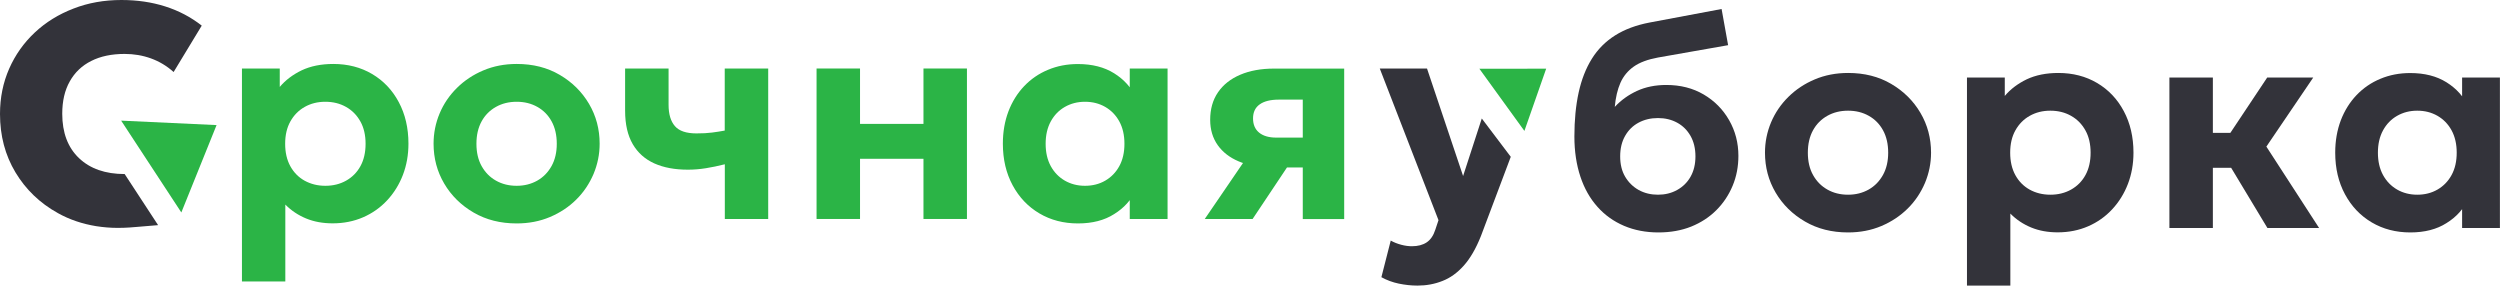
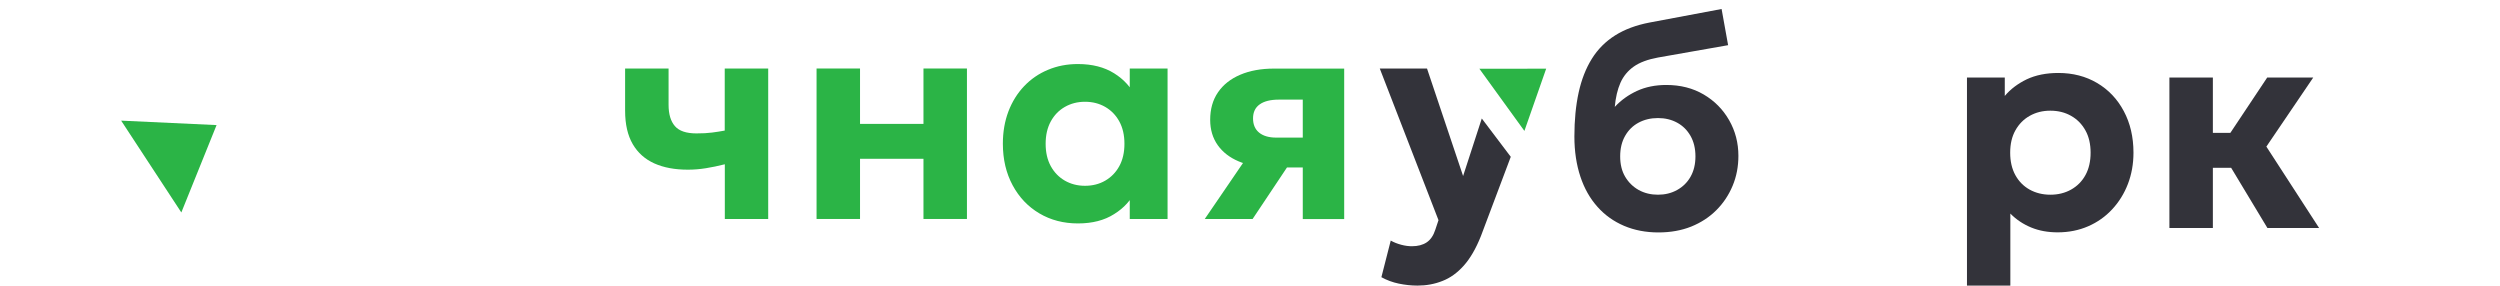
<svg xmlns="http://www.w3.org/2000/svg" version="1.1" id="Слой_1" x="0px" y="0px" viewBox="0 0 291.59 33.31" style="enable-background:new 0 0 291.59 33.31;" xml:space="preserve">
  <style type="text/css"> .st0{fill:#33333A;} .st1{fill:#2BB446;} </style>
  <g>
    <g>
      <path class="st0" d="M193.43,27.11c-1.47,0-2.81-0.26-4.01-0.77c-1.21-0.52-2.24-1.25-3.1-2.22c-0.86-0.96-1.53-2.13-1.99-3.52 c-0.46-1.38-0.7-2.95-0.7-4.68c0-1.92,0.17-3.64,0.5-5.14c0.33-1.5,0.84-2.81,1.54-3.93c0.69-1.11,1.6-2.02,2.71-2.72 s2.45-1.2,4.01-1.5l8.41-1.58l0.76,4.22l-8.18,1.44c-1.19,0.22-2.14,0.57-2.83,1.06c-0.69,0.49-1.21,1.12-1.55,1.89 s-0.56,1.71-0.66,2.81c0.73-0.79,1.6-1.41,2.6-1.87c1-0.46,2.14-0.69,3.41-0.69c1.65,0,3.1,0.37,4.36,1.11 c1.26,0.74,2.25,1.74,2.97,3s1.08,2.64,1.08,4.16c0,1.24-0.22,2.4-0.67,3.48c-0.45,1.08-1.08,2.03-1.9,2.85 c-0.82,0.82-1.8,1.46-2.94,1.92C196.12,26.88,194.85,27.11,193.43,27.11z M193.38,22.71c0.82,0,1.57-0.18,2.23-0.55 c0.67-0.37,1.19-0.88,1.57-1.55s0.57-1.46,0.57-2.37s-0.19-1.71-0.57-2.38s-0.9-1.19-1.56-1.55c-0.66-0.36-1.41-0.54-2.24-0.54 c-0.85,0-1.6,0.18-2.27,0.54c-0.67,0.36-1.19,0.88-1.57,1.55s-0.57,1.46-0.57,2.38s0.19,1.71,0.58,2.37s0.92,1.18,1.58,1.55 C191.8,22.53,192.55,22.71,193.38,22.71z" />
-       <path class="st0" d="M215.55,27.11c-1.89,0-3.56-0.42-5.02-1.27c-1.46-0.85-2.6-1.97-3.43-3.38c-0.83-1.41-1.24-2.96-1.24-4.65 c0-1.24,0.24-2.42,0.71-3.54c0.47-1.12,1.15-2.11,2.02-2.97c0.87-0.86,1.89-1.54,3.08-2.04c1.18-0.5,2.48-0.75,3.89-0.75 c1.89,0,3.56,0.42,5.01,1.27c1.45,0.85,2.59,1.97,3.42,3.38c0.83,1.41,1.24,2.96,1.24,4.65c0,1.23-0.24,2.4-0.71,3.53 c-0.48,1.12-1.14,2.12-2.01,2.98s-1.89,1.54-3.07,2.04C218.26,26.86,216.97,27.11,215.55,27.11z M215.55,22.71 c0.89,0,1.69-0.2,2.4-0.6s1.26-0.97,1.67-1.7c0.41-0.74,0.61-1.6,0.61-2.6c0-1.01-0.2-1.88-0.6-2.61 c-0.4-0.73-0.95-1.29-1.66-1.69c-0.71-0.4-1.51-0.6-2.42-0.6c-0.9,0-1.71,0.2-2.42,0.6s-1.27,0.96-1.67,1.69 c-0.4,0.73-0.6,1.6-0.6,2.61s0.2,1.88,0.61,2.61c0.41,0.73,0.96,1.29,1.67,1.69C213.84,22.51,214.65,22.71,215.55,22.71z" />
      <path class="st0" d="M229.42,33.88V9.04h4.41v2.15c0.67-0.8,1.53-1.44,2.56-1.94c1.04-0.49,2.27-0.74,3.69-0.74 c1.69,0,3.2,0.39,4.52,1.17c1.32,0.78,2.36,1.87,3.11,3.28c0.75,1.4,1.13,3.02,1.13,4.85c0,1.31-0.22,2.53-0.65,3.65 c-0.43,1.12-1.05,2.11-1.83,2.95c-0.79,0.85-1.72,1.51-2.8,1.98c-1.08,0.47-2.27,0.71-3.56,0.71c-1.15,0-2.18-0.19-3.1-0.57 c-0.92-0.38-1.73-0.92-2.42-1.62v8.97H229.42z M239.15,22.71c0.9,0,1.71-0.2,2.42-0.6s1.27-0.96,1.67-1.69 c0.4-0.73,0.6-1.6,0.6-2.61s-0.2-1.88-0.61-2.61c-0.41-0.73-0.96-1.29-1.67-1.69s-1.51-0.6-2.42-0.6c-0.89,0-1.69,0.2-2.4,0.6 s-1.26,0.96-1.67,1.69c-0.41,0.73-0.61,1.6-0.61,2.61s0.2,1.88,0.6,2.61c0.4,0.73,0.95,1.29,1.66,1.69 C237.44,22.51,238.25,22.71,239.15,22.71z" />
      <path class="st0" d="M253.03,26.59V9.04h5.07v6.46h5.32v4.07h-5.32v7.02H253.03z M264.46,26.59l-5.56-9.23l5.54-8.32h5.37 l-5.47,8.06l6.15,9.49H264.46z" />
-       <path class="st0" d="M281.13,27.11c-1.68,0-3.18-0.39-4.5-1.17c-1.32-0.78-2.36-1.87-3.12-3.28s-1.14-3.02-1.14-4.85 c0-1.38,0.22-2.63,0.65-3.77c0.43-1.13,1.05-2.12,1.83-2.94s1.72-1.47,2.79-1.91c1.07-0.45,2.23-0.67,3.48-0.67 c1.67,0,3.08,0.36,4.23,1.08c1.15,0.72,2,1.66,2.53,2.82l-0.71,1.09V9.04h4.41v17.55h-4.41v-4.47l0.71,1.09 c-0.53,1.16-1.38,2.1-2.53,2.81C284.21,26.75,282.8,27.11,281.13,27.11z M281.94,22.71c0.88,0,1.67-0.2,2.36-0.6 c0.69-0.4,1.24-0.96,1.64-1.69c0.4-0.73,0.6-1.6,0.6-2.61s-0.2-1.88-0.6-2.61c-0.4-0.73-0.95-1.29-1.64-1.69 c-0.7-0.4-1.48-0.6-2.36-0.6c-0.87,0-1.65,0.2-2.35,0.6s-1.24,0.96-1.64,1.69c-0.4,0.73-0.6,1.6-0.6,2.61s0.2,1.88,0.6,2.61 c0.4,0.73,0.95,1.29,1.64,1.69S281.08,22.71,281.94,22.71z" />
    </g>
    <g>
      <g>
-         <path class="st1" d="M28.22,32.84V7.99h4.41v2.15c0.67-0.8,1.53-1.44,2.56-1.94c1.04-0.49,2.27-0.74,3.69-0.74 c1.69,0,3.2,0.39,4.52,1.17c1.32,0.78,2.36,1.87,3.11,3.28c0.75,1.4,1.13,3.02,1.13,4.85c0,1.31-0.22,2.53-0.65,3.65 c-0.43,1.12-1.05,2.11-1.83,2.95c-0.79,0.85-1.72,1.51-2.8,1.98c-1.08,0.47-2.27,0.71-3.56,0.71c-1.15,0-2.18-0.19-3.1-0.57 s-1.73-0.92-2.42-1.62v8.97H28.22z M37.95,21.67c0.9,0,1.71-0.2,2.42-0.6c0.71-0.4,1.27-0.96,1.67-1.69 c0.4-0.73,0.6-1.6,0.6-2.61s-0.2-1.88-0.61-2.61c-0.41-0.73-0.96-1.29-1.67-1.69s-1.51-0.6-2.42-0.6c-0.89,0-1.69,0.2-2.4,0.6 s-1.26,0.96-1.67,1.69c-0.41,0.73-0.61,1.6-0.61,2.61s0.2,1.88,0.6,2.61c0.4,0.73,0.95,1.29,1.66,1.69 C36.25,21.47,37.05,21.67,37.95,21.67z" />
-         <path class="st1" d="M60.26,26.06c-1.89,0-3.56-0.42-5.02-1.27c-1.46-0.85-2.6-1.97-3.43-3.38c-0.83-1.41-1.24-2.96-1.24-4.65 c0-1.24,0.24-2.42,0.71-3.54c0.47-1.12,1.15-2.11,2.02-2.97c0.87-0.86,1.89-1.54,3.08-2.04c1.18-0.5,2.48-0.75,3.89-0.75 c1.89,0,3.56,0.42,5.01,1.27c1.45,0.85,2.59,1.97,3.42,3.38c0.83,1.41,1.24,2.96,1.24,4.65c0,1.23-0.24,2.4-0.71,3.53 c-0.48,1.12-1.14,2.12-2.01,2.98c-0.86,0.86-1.89,1.54-3.07,2.04C62.97,25.81,61.68,26.06,60.26,26.06z M60.26,21.67 c0.89,0,1.69-0.2,2.4-0.6c0.71-0.4,1.26-0.97,1.67-1.7c0.41-0.74,0.61-1.6,0.61-2.6c0-1.01-0.2-1.88-0.6-2.61 c-0.4-0.73-0.95-1.29-1.66-1.69c-0.71-0.4-1.51-0.6-2.42-0.6c-0.9,0-1.71,0.2-2.42,0.6s-1.27,0.96-1.67,1.69 c-0.4,0.73-0.6,1.6-0.6,2.61s0.2,1.88,0.61,2.61c0.41,0.73,0.96,1.29,1.67,1.69C58.56,21.47,59.36,21.67,60.26,21.67z" />
        <path class="st1" d="M84.54,25.54v-6.38c-0.79,0.2-1.52,0.35-2.21,0.46c-0.68,0.11-1.38,0.17-2.1,0.17 c-1.52,0-2.82-0.24-3.91-0.73c-1.09-0.49-1.93-1.24-2.52-2.25c-0.59-1.01-0.89-2.31-0.89-3.9V7.99h5.07v4.24 c0,1.09,0.25,1.92,0.74,2.48c0.49,0.57,1.33,0.85,2.51,0.85c0.71,0,1.32-0.03,1.83-0.1c0.52-0.07,1-0.14,1.47-0.23V7.99h5.07 v17.55H84.54z" />
        <path class="st1" d="M95.24,25.54V7.99h5.07v6.46h7.4V7.99h5.07v17.55h-5.07v-7.02h-7.4v7.02H95.24z" />
        <path class="st1" d="M125.73,26.06c-1.68,0-3.18-0.39-4.5-1.17c-1.32-0.78-2.36-1.87-3.12-3.28s-1.14-3.02-1.14-4.85 c0-1.38,0.22-2.63,0.65-3.77c0.43-1.13,1.05-2.12,1.83-2.94s1.72-1.47,2.79-1.91c1.07-0.45,2.23-0.67,3.48-0.67 c1.67,0,3.08,0.36,4.23,1.08c1.15,0.72,2,1.66,2.53,2.81l-0.71,1.09V7.99h4.41v17.55h-4.41v-4.47l0.71,1.09 c-0.53,1.16-1.38,2.1-2.53,2.81C128.81,25.7,127.4,26.06,125.73,26.06z M126.55,21.67c0.88,0,1.67-0.2,2.36-0.6 c0.69-0.4,1.24-0.96,1.64-1.69c0.4-0.73,0.6-1.6,0.6-2.61s-0.2-1.88-0.6-2.61c-0.4-0.73-0.95-1.29-1.64-1.69 c-0.7-0.4-1.48-0.6-2.36-0.6c-0.87,0-1.65,0.2-2.35,0.6s-1.24,0.96-1.64,1.69c-0.4,0.73-0.6,1.6-0.6,2.61s0.2,1.88,0.6,2.61 c0.4,0.73,0.95,1.29,1.64,1.69C124.9,21.47,125.68,21.67,126.55,21.67z" />
        <path class="st1" d="M140.52,25.54l6.29-9.21l1.29,3.15c-1.38,0-2.59-0.22-3.63-0.66c-1.04-0.44-1.86-1.07-2.44-1.89 c-0.58-0.82-0.88-1.81-0.88-2.95c0-1.25,0.3-2.32,0.91-3.21c0.61-0.89,1.47-1.57,2.59-2.05c1.12-0.48,2.44-0.72,3.95-0.72h8.18 v17.55h-4.83V11.62h-2.8c-0.97,0-1.72,0.19-2.23,0.56c-0.52,0.37-0.77,0.92-0.77,1.63c0,0.71,0.23,1.26,0.7,1.65 c0.47,0.39,1.14,0.59,2.02,0.59h3.6v3.48h-2.36l-4.01,6.01H140.52z" />
      </g>
    </g>
    <g>
      <g>
-         <path class="st0" d="M13.74,26.58c-0.84,0-1.69-0.07-2.52-0.2c-0.79-0.13-1.58-0.32-2.34-0.58c-0.74-0.25-1.46-0.57-2.14-0.95 C4.65,23.69,3,22.1,1.8,20.1c-1.2-2-1.8-4.27-1.8-6.81c0-1.9,0.36-3.66,1.07-5.28C1.78,6.4,2.78,4.99,4.06,3.79 s2.79-2.13,4.51-2.79C10.29,0.33,12.16,0,14.16,0C16,0,17.7,0.25,19.27,0.75c1.57,0.5,2.99,1.24,4.26,2.24L20.25,8.4 c-0.79-0.71-1.68-1.24-2.65-1.59c-0.97-0.35-1.99-0.52-3.07-0.52c-1.51,0-2.8,0.27-3.89,0.82C9.56,7.65,8.72,8.45,8.14,9.49 c-0.59,1.04-0.88,2.3-0.88,3.78c0,2.2,0.65,3.93,1.95,5.17c1.3,1.24,3.08,1.86,5.33,1.86c0,0,3.9,5.96,3.9,5.96 c-0.22,0.02-1.91,0.17-2.39,0.2C15.55,26.5,14.77,26.58,13.74,26.58z" />
-       </g>
+         </g>
      <polygon class="st1" points="21.15,24.78 14.13,14.07 25.26,14.59 " />
    </g>
    <polygon class="st1" points="177.8,15.27 172.55,8.02 180.34,8.01 " />
    <path class="st0" d="M165.34,33.31c-0.74,0-1.47-0.08-2.19-0.23c-0.72-0.15-1.4-0.4-2.03-0.75l1.09-4.27 c0.37,0.21,0.78,0.37,1.23,0.49c0.45,0.12,0.86,0.17,1.24,0.17c0.7,0,1.27-0.15,1.72-0.45c0.45-0.3,0.79-0.79,1.01-1.48l0.37-1.11 l-6.85-17.69h5.51l4.21,12.54l2.18-6.71l3.38,4.47l-3.48,9.24c-0.58,1.46-1.25,2.61-2,3.45s-1.58,1.44-2.49,1.79 C167.34,33.13,166.37,33.31,165.34,33.31z" />
  </g>
</svg>